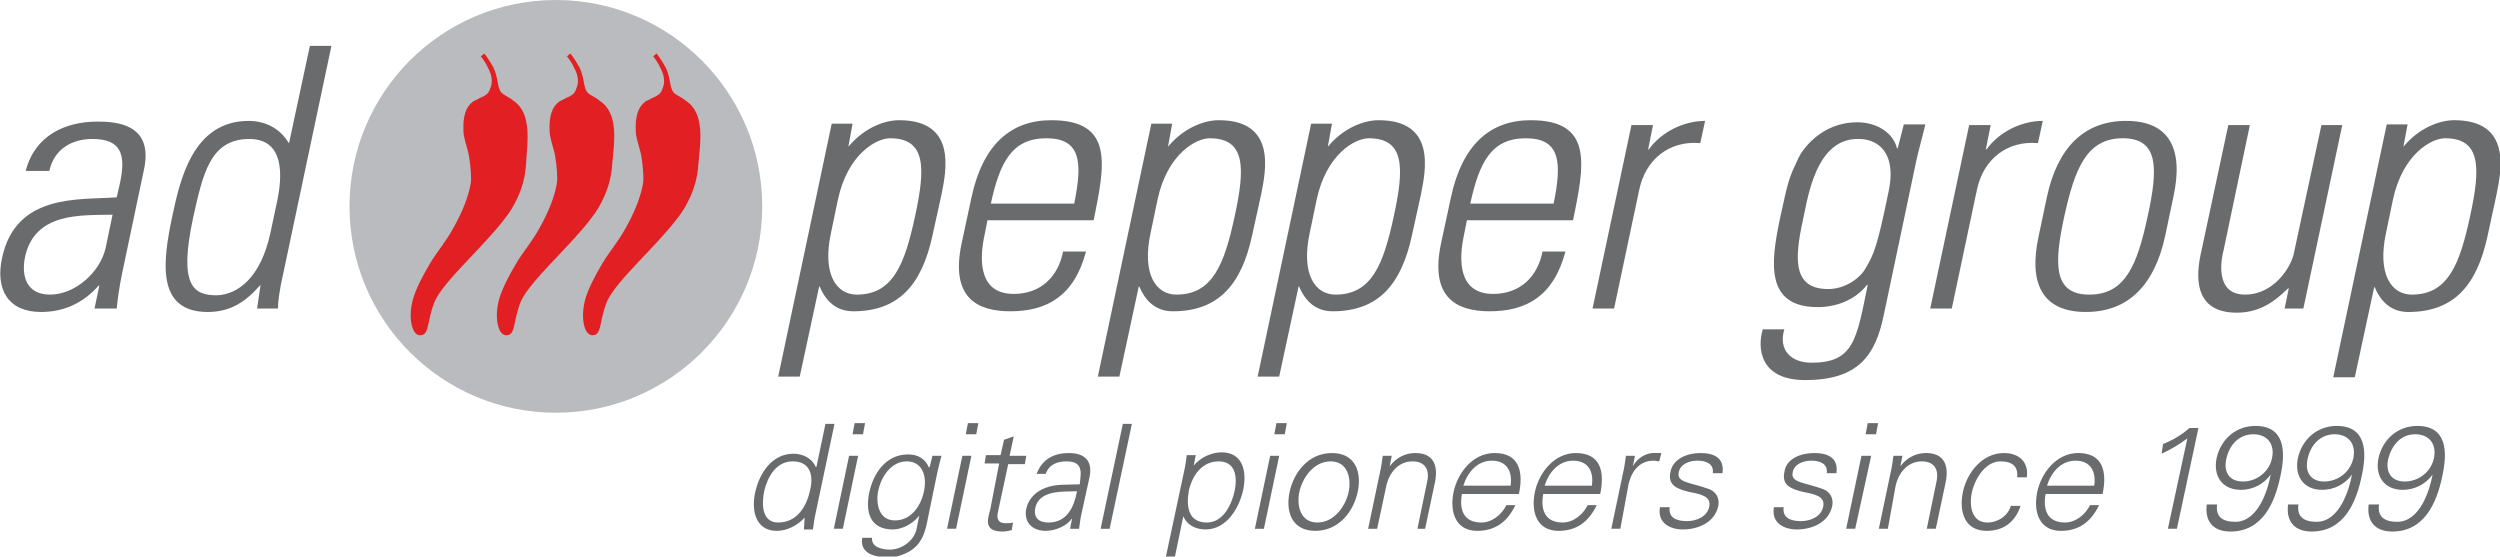
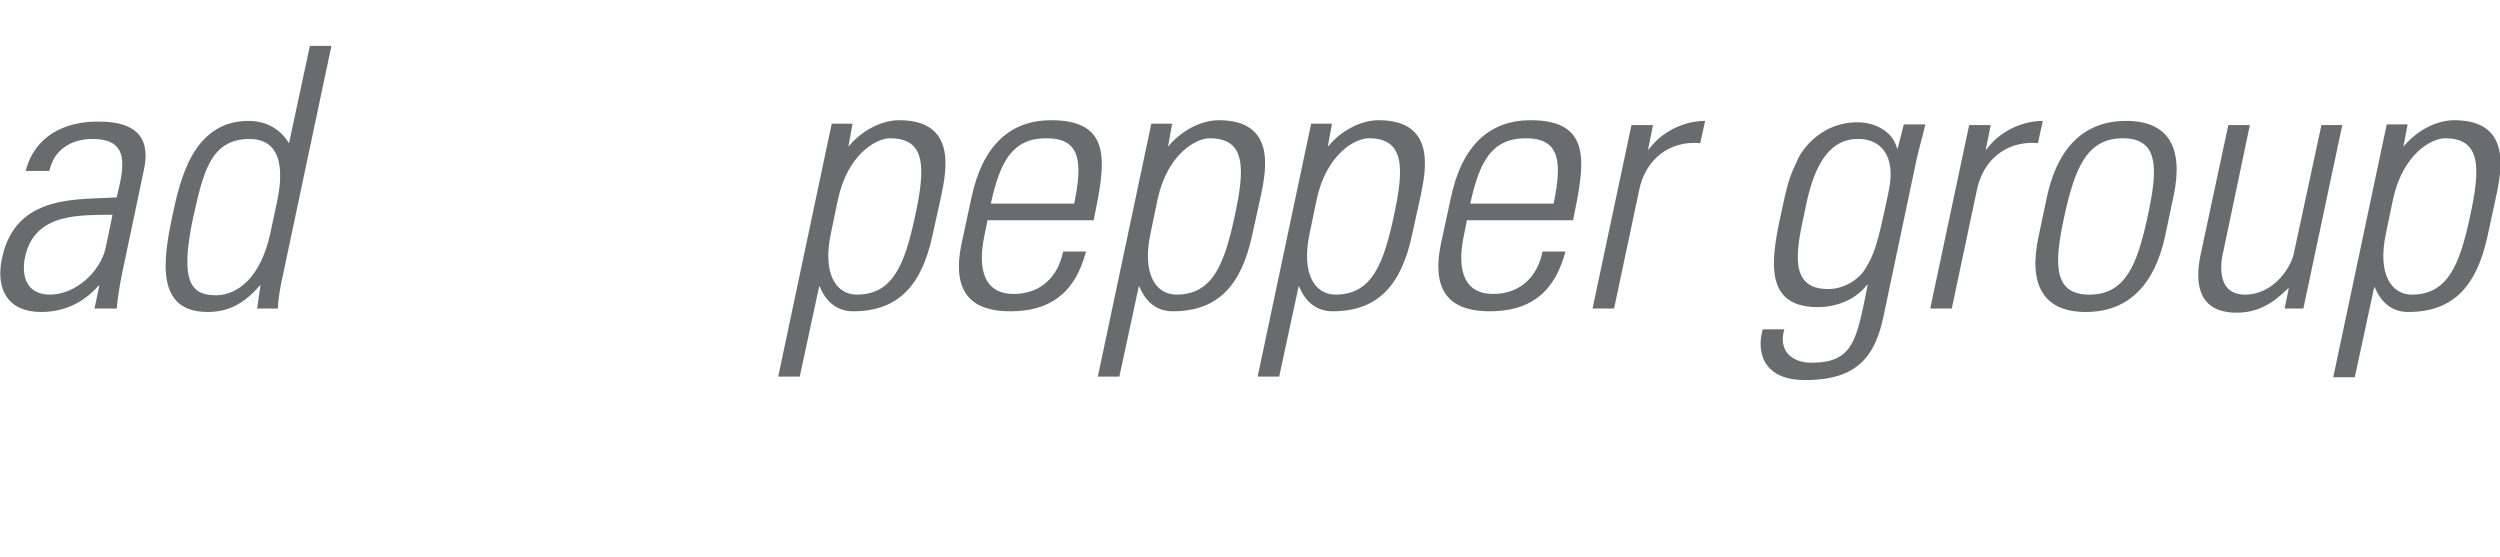
<svg xmlns="http://www.w3.org/2000/svg" id="Layer_1" viewBox="0 0 359.8 80.1">
  <style>.st0{fill:#6a6b6d}.st1{fill:#b9bbbe}.st2{fill:#e21f22}</style>
  <g id="ad_pepper_group_1_">
    <path class="st0" d="M14.3 41.1h-.1c-2.2 2.5-5 3.8-8.3 3.8-4.7 0-6.6-3.2-5.6-7.8 2-9.3 11.1-8.3 16.5-8.7l.5-2.2c.8-3.9.2-6.2-4-6.2-2.9 0-5.5 1.4-6.2 4.6H3.7C5 19.5 9.4 17.5 14 17.5c2.7 0 8.2.3 6.7 7l-2.8 13.3c-.4 1.9-.8 3.6-1.1 6.6h-3.2l.7-3.3zm1.9-10.2C11.7 31 5 30.5 3.6 37c-.6 3 .4 5.4 3.6 5.4 3.6 0 7.2-3.2 8-6.7l1-4.8zM37.5 41l-.1.1c-2.2 2.5-4.4 3.8-7.5 3.8-7.6 0-6.4-7.6-5.1-13.8 1.1-5.1 2.9-13.7 11-13.7 2.4 0 4.5 1.1 5.7 3.1l.1.1 3-14h3.1l-6.9 32.6c-.6 2.6-.8 4.3-.8 5.2h-3l.5-3.4zm1.4-7.4l1-4.7c.3-1.6 1.9-8.9-4-8.9-5.7 0-6.7 5.1-8.1 11.3-2.1 9.8 0 11.2 3.4 11.2 3-.1 6.3-2.5 7.7-8.9zm83.2-12.5l.1-.1c2.2-2.6 5.1-3.7 7.2-3.7 8.3 0 6.8 7.2 6.1 10.7l-1.3 5.9c-1.5 6.9-4.7 10.9-11.4 10.9-1.9 0-3.7-.9-4.8-3.5l-.1-.1-2.8 13H112l7.7-36.4h3l-.6 3.3zm-2.5 12.4c-1.3 6 .8 8.9 3.7 8.9 5.2 0 6.9-4.3 8.4-11.3 1.5-6.9 1.6-11.2-3.6-11.2-2 0-6.1 2.3-7.5 8.8l-1 4.8zm22.5-1.7l-.4 2c-.8 3.7-.8 8.5 4.2 8.5 3.9 0 6.4-2.5 7.1-6.1h3.3c-1.7 6.4-5.6 8.6-10.9 8.6-4.6 0-8.7-1.8-7-9.8l1.4-6.5c1.6-7.6 5.6-11.2 11.5-11.2 9.1 0 7.7 6.5 6.1 14.4h-15.3zm12.5-2.5c1.2-5.9 1-9.4-4-9.4s-6.7 3.5-8 9.4h12zm13.5-8.2l.1-.1c2.2-2.6 5.1-3.7 7.2-3.7 8.3 0 6.8 7.2 6.1 10.7l-1.3 5.9c-1.5 6.9-4.7 10.9-11.4 10.9-1.9 0-3.7-.9-4.8-3.5l-.1-.1-2.8 13H158l7.7-36.4h3l-.6 3.3zm-2.5 12.4c-1.3 6 .8 8.9 3.7 8.9 5.2 0 6.9-4.3 8.4-11.3 1.5-6.9 1.6-11.2-3.6-11.2-2 0-6.1 2.3-7.5 8.8l-1 4.8zm25.5-12.4l.1-.1c2.2-2.6 5.1-3.7 7.2-3.7 8.3 0 6.8 7.2 6.1 10.7l-1.3 5.9c-1.5 6.9-4.7 10.9-11.4 10.9-1.9 0-3.7-.9-4.8-3.5l-.1-.1-2.8 13H181l7.7-36.4h3l-.6 3.3zm-2.6 12.4c-1.3 6 .8 8.9 3.7 8.9 5.2 0 6.9-4.3 8.4-11.3 1.5-6.9 1.6-11.2-3.6-11.2-2 0-6.1 2.3-7.5 8.8l-1 4.8zm22.6-1.7l-.4 2c-.8 3.7-.8 8.5 4.2 8.5 3.9 0 6.4-2.5 7.1-6.1h3.3c-1.7 6.4-5.6 8.6-10.9 8.6-4.6 0-8.7-1.8-7-9.8l1.4-6.5c1.6-7.6 5.6-11.2 11.5-11.2 9.1 0 7.7 6.5 6.1 14.4h-15.3zm12.5-2.5c1.2-5.9 1-9.4-4-9.4s-6.7 3.5-8 9.4h12zm13.6-7.8h.1c1.8-2.5 5-4.1 8.1-4.1l-.7 3.2c-4.4-.4-7.9 2.3-8.8 6.8l-3.6 17h-3.1l5.6-26.4h3.1l-.7 3.5zm36.8-3.6h3.1c-.6 2.5-1 3.8-1.3 5.2l-4.7 22.3c-1.2 5.8-3.7 9.3-11.3 9.3-6.6 0-6.9-4.7-6.1-7.3h3.1c-.9 3 1 4.8 3.9 4.8 6.1 0 6.5-3.3 8.1-11.2h-.1c-1.8 2.3-4.6 3.2-7.1 3.2-7.6 0-6.7-6.5-5.5-12.4 1.3-6.1 1.4-6.2 2.7-9 .5-1.1 3.2-5.2 8.5-5.2 2.7 0 5.1 1.4 5.7 3.7l.1.1.9-3.5zm-14.3 12.7c-1.2 5.5-2.3 11 3.4 11 2.6 0 4.7-1.7 5.4-3 1.2-2 1.7-3.2 3.3-11 1.2-5.5-1.4-7.6-4.3-7.6-5.5-.1-7 6.6-7.8 10.6zm26.1-9.1h.1c1.8-2.5 5-4.1 8.1-4.1l-.7 3.2c-4.4-.4-7.9 2.3-8.8 6.8l-3.6 17h-3.1l5.6-26.4h3.1l-.7 3.5zm7.6 12.5l1.2-5.7c1.5-6.9 5.2-10.9 11.4-10.9s8.3 4 6.8 10.9l-1.2 5.7c-1.5 6.9-5.2 10.9-11.4 10.9s-8.3-4-6.8-10.9zm3.7-2.9c-1.5 6.9-1.6 11.3 3.6 11.3s6.9-4.3 8.4-11.3c1.5-6.9 1.6-11.2-3.6-11.2s-6.9 4.4-8.4 11.2zm40-13.1l-5.6 26.4h-2.7l.6-2.9h-.1c-2.3 2.3-4.5 3.5-7.4 3.5-5.4 0-6.1-4-5.2-8.3l4-18.7h3.1L320 36.1c-.2.7-1.5 6.3 3.1 6.3 4.2 0 6.6-4 7-5.8l4-18.6h3zm8.8 3.1l.1-.1c2.2-2.6 5.1-3.7 7.2-3.7 8.3 0 6.8 7.2 6.1 10.7l-1.3 6c-1.5 6.9-4.7 10.9-11.4 10.9-1.9 0-3.7-.9-4.8-3.5l-.1-.1-2.8 13h-3.1l7.7-36.4h3l-.6 3.2zm-2.5 12.4c-1.3 6 .8 8.9 3.7 8.9 5.2 0 6.9-4.3 8.4-11.3 1.5-6.9 1.6-11.2-3.6-11.2-2 0-6.1 2.3-7.5 8.8l-1 4.8z" />
-     <circle class="st1" cx="80" cy="29.7" r="29.7" />
-     <path class="st2" d="M73.9 14.5c-.2-.2-.7-.5-1.4-.9-1.1-.7-.6-2-1.5-3.9-.6-1.1-1.3-2-1.3-2l-.5.4s.6.7 1 1.6c.5.9.7 1.8.5 2.6-.3 1-.5 1.2-1 1.5-.3.2-.3.1-1 .5-.1.1-.5.2-.6.3-1.1.8-1.5 2.2-1.4 4.3 0 .7.4 2 .6 2.7.3 1 .5 3 .5 4.2 0 0 0 2.5-2.6 7.1-1.1 2-2.3 3.3-3.3 5-.9 1.5-2.1 3.7-2.5 5.3-.7 2.6-.1 5.5 1.4 5 1-.3.7-2.3 1.8-4.9 1.4-3 7.1-7.9 10.1-11.9 1.2-1.5 2.8-4.3 3-7.7.2-3.2.9-7.4-1.8-9.2zm12.4 0c-.2-.2-.7-.5-1.4-.9-1.1-.7-.6-2-1.5-3.9-.6-1.1-1.3-2-1.3-2l-.5.4s.6.7 1 1.6c.5.9.7 1.8.5 2.6-.3 1-.5 1.2-1 1.5-.3.2-.3.1-1 .5-.1.1-.5.2-.6.3-1.1.8-1.5 2.2-1.4 4.3 0 .7.4 2 .6 2.7.3 1 .5 3 .5 4.2 0 0 0 2.5-2.6 7.1-1.1 2-2.3 3.3-3.3 5-.9 1.5-2.1 3.7-2.5 5.3-.7 2.6-.1 5.5 1.4 5 1-.3.7-2.3 1.8-4.9 1.4-3 7.1-7.9 10.1-11.9 1.2-1.5 2.8-4.3 3-7.7.3-3.2 1-7.4-1.8-9.2zm12.4 0c-.2-.2-.7-.5-1.4-.9-1.1-.7-.6-2-1.5-3.9-.6-1.1-1.3-2-1.3-2l-.5.4s.6.7 1 1.6c.5.9.7 1.8.5 2.6-.3 1-.5 1.2-1 1.5-.3.2-.3.1-1 .5-.1.1-.5.2-.6.3-1.1.8-1.5 2.2-1.4 4.3 0 .7.4 2 .6 2.7.3 1 .5 3 .5 4.2 0 0 0 2.5-2.6 7.1-1.1 2-2.3 3.3-3.3 5-.9 1.5-2.1 3.7-2.5 5.3-.7 2.6-.1 5.5 1.4 5 1-.3.7-2.3 1.8-4.9 1.4-3 7.1-7.9 10.1-11.9 1.2-1.5 2.8-4.3 3-7.7.3-3.2 1-7.4-1.8-9.2z" />
-     <path class="st0" d="M115.8 74.5c-1.1 1.2-2.6 1.9-4 1.9-3.1 0-3.7-3-3.1-5.6.6-2.7 2.4-5.5 5.5-5.5 1.4 0 2.7.7 3.2 1.9h.1l1.3-6.2h1.3l-2.7 12.8c-.2.8-.3 1.7-.4 2.4h-1.3l.1-1.7zm-1.7-8.1c-2.4 0-3.6 2.2-4.1 4.2-.4 1.9-.4 4.6 2 4.6 2.7 0 4.1-2.3 4.6-4.7.5-2.1 0-4.1-2.5-4.1zm9.4-.8l-2.2 10.5H120l2.2-10.5h1.3zm.7-3.1h-1.5l.3-1.6h1.5l-.3 1.6zm10 3.1h1.3c-.2.7-.4 1.5-.6 2.4l-1.3 6.3c-.4 2.1-.8 4.3-3.4 5.4-.9.4-1.5.5-2.5.5-1.9 0-4-.6-3.6-2.8h1.4c-.1 1.3 1.3 1.7 2.6 1.7 1.6 0 3.4-1.2 3.8-2.9l.4-2c-.9 1.2-2.5 2-3.8 2-3.2 0-4-2.4-3.4-5.3.6-2.8 2.4-5.5 5.6-5.5 1.5 0 2.5.7 3 1.9l.1-.1.4-1.6zm-3.7.8c-2.3 0-3.7 2.3-4.1 4.2-.4 1.9.1 4.3 2.4 4.3 2.4 0 3.8-2.2 4.2-4.3.4-2-.2-4.2-2.5-4.2zm9.3-.8l-2.2 10.5h-1.3l2.2-10.5h1.3zm.7-3.1H139l.3-1.6h1.5l-.3 1.6zm3.3 4.2h-2.1l.2-1.2h2.1l.5-2.2 1.4-.5-.6 2.8h2.4l-.2 1.2h-2.4l-1.5 7c-.2 1 .2 1.5 1.1 1.5.4 0 .8 0 1.1-.1l-.2 1.1c-.4.1-.9.2-1.3.2-2.7 0-2.2-1.7-1.8-3.1l1.3-6.7zm11.7 2c.2-1.7-.5-2.3-2-2.3-1.3 0-2.5.4-3 1.8h-1.3c.8-2.2 2.6-3 4.6-3 2.3 0 3.5 1.1 3 3.5l-1.1 5c-.2.8-.3 1.7-.4 2.4H154l.3-1.5-.1.1c-.6.9-2.2 1.7-3.7 1.7-1.9 0-3.2-1.2-2.8-3.2.3-1.4 1.4-2.5 2.8-3 1.5-.6 3.3-.4 4.9-.5l.1-1zm-4.6 6.5c2.7 0 3.7-2.3 4.1-4.5-1.8.1-5.4-.3-6 2.4-.3 1.5.6 2.1 1.9 2.1zm8.8.9h-1.3l3.2-15.1h1.3l-3.2 15.1zm9.4 4h-1.3l2.6-12.2c.2-.8.3-1.7.4-2.4h1.3l-.3 1.5c1-1.2 2.6-1.9 4-1.9 3.1 0 3.7 2.8 3.1 5.5-.6 2.6-2.4 5.6-5.4 5.6-1.5 0-2.7-.7-3.2-1.9l-1.2 5.8zm4.6-4.9c2.4 0 3.6-2.7 4-4.6.4-2 .1-4.2-2.3-4.2s-3.8 2-4.3 4.2c-.4 2.3-.1 4.6 2.6 4.6zm10.4-9.6l-2.2 10.5h-1.3l2.2-10.5h1.3zm.8-3.1h-1.5l.3-1.6h1.5l-.3 1.6zm10.5 8.3c-.6 2.8-2.7 5.6-6.1 5.6s-4.3-2.8-3.7-5.6c.6-2.8 2.7-5.6 6.1-5.6s4.3 2.8 3.7 5.6zm-3.9-4.4c-2.5 0-4.1 2.5-4.5 4.4-.4 1.9.1 4.4 2.6 4.4s4.1-2.5 4.5-4.4c.4-1.9-.1-4.4-2.6-4.4zm6.7 9.7h-1.3l1.7-8.1c.2-.8.3-1.7.4-2.4h1.3l-.3 1.5c1-1.3 2.3-1.9 3.7-1.9 3.4 0 3.1 3 2.8 4.3l-1.4 6.6H204l1.4-6.8c.4-1.8-.4-2.9-2.1-2.9-2.1 0-3.4 1.7-3.8 3.6l-1.3 6.1zm12.2-5c-.4 2.2.2 4.1 2.8 4.1 1.5 0 2.9-1.1 3.6-2.5h1.3c-1.2 2.5-3 3.7-5.5 3.7-3.1 0-4-2.7-3.4-5.6.6-2.8 2.8-5.6 5.9-5.6 3.5 0 4.2 2.6 3.5 5.9h-8.2zm7-1.2c.3-2-.5-3.6-2.7-3.6-2.1 0-3.5 1.7-4.1 3.6h6.8zm4.7 1.2c-.4 2.2.2 4.1 2.8 4.1 1.5 0 2.9-1.1 3.6-2.5h1.3c-1.2 2.5-3 3.7-5.5 3.7-3.1 0-4-2.7-3.4-5.6.6-2.8 2.8-5.6 5.9-5.6 3.5 0 4.2 2.6 3.5 5.9h-8.2zm7-1.2c.3-2-.5-3.6-2.7-3.6-2.1 0-3.5 1.7-4.1 3.6h6.8zm4.1 6.2h-1.3l1.7-8.1c.2-.8.3-1.7.4-2.4h1.3l-.3 1.5c.6-1.1 1.7-1.8 2.8-1.9h1.3l-.3 1.2c-.2 0-.5-.1-.8-.1-1.9 0-3.1 1.3-3.6 3.3l-1.2 6.5zm11.5-10.9c2 0 3.5.7 3.2 2.9h-1.4c.2-1.3-.9-1.8-2.2-1.8-1.2 0-2.5.5-2.7 1.7-.3 1.5 1.7 1.4 4.4 2.4 1 .4 1.5 1.3 1.3 2.4-.5 2.4-2.9 3.4-5.1 3.4-1.8 0-3.7-.9-3.3-3.2h1.4c-.2 1.6 1.1 2 2.5 2 1.3 0 2.9-.6 3.2-2.1.3-1.5-1.3-1.8-2.9-2.1-1.6-.4-3.1-.9-2.7-2.8.3-2 2.5-2.8 4.3-2.8zm16.4 0c2 0 3.5.7 3.2 2.9h-1.4c.2-1.3-.9-1.8-2.2-1.8-1.2 0-2.5.5-2.7 1.7-.3 1.5 1.7 1.4 4.4 2.4 1 .4 1.5 1.3 1.3 2.4-.5 2.4-2.9 3.4-5.1 3.4-1.8 0-3.7-.9-3.3-3.2h1.4c-.2 1.6 1.1 2 2.5 2 1.3 0 2.9-.6 3.2-2.1.3-1.5-1.3-1.8-2.9-2.1-1.6-.4-3.1-.9-2.7-2.8.2-2 2.4-2.8 4.3-2.8zm8.2.4L267 76.1h-1.3l2.2-10.5h1.4zm.7-3.1h-1.5l.3-1.6h1.5l-.3 1.6zm1.7 13.6h-1.3l1.7-8.1c.2-.8.3-1.7.4-2.4h1.3l-.3 1.5c1-1.3 2.3-1.9 3.7-1.9 3.4 0 3.1 3 2.8 4.3l-1.4 6.6h-1.3l1.4-6.8c.4-1.8-.4-2.9-2.1-2.9-2.1 0-3.4 1.7-3.8 3.6l-1.1 6.1zm18.6-7.3c.2-1.6-.6-2.4-2.4-2.4-1.9 0-3.5 2-4.1 4.4-.5 2.4.2 4.4 2.2 4.4 1.6 0 3-1 3.4-2.4h1.4c-.8 2.4-2.5 3.6-4.9 3.6-3.1 0-4-2.7-3.4-5.6.6-2.8 2.8-5.6 5.9-5.6 2.2 0 3.6 1.3 3.3 3.5h-1.4zm4.1 2.3c-.4 2.2.2 4.1 2.8 4.1 1.5 0 2.9-1.1 3.6-2.5h1.3c-1.2 2.5-3 3.7-5.5 3.7-3.1 0-4-2.7-3.4-5.6.6-2.8 2.8-5.6 5.9-5.6 3.5 0 4.2 2.6 3.5 5.9h-8.2zm7-1.2c.3-2-.5-3.6-2.7-3.6-2.1 0-3.5 1.7-4.1 3.6h6.8zm9.9-6c1.3-.5 2.7-1.3 3.8-2.3h1.3l-3.1 14.5H312l2.8-13c-1.2.9-2.4 1.6-3.7 2.2l.2-1.4zm7.8 8.6c-.3 1.9.8 2.6 2.6 2.6 3.3 0 4.7-4.6 5.1-6.8-1 1.4-2.6 2.2-4.3 2.2-2.6 0-4-1.9-3.5-4.5.6-2.8 2.8-4.7 5.6-4.7 4.2 0 4.4 3.6 3.6 7.2-.8 3.9-2.6 8-7.2 8-2.6 0-3.7-1.6-3.4-3.9h1.5zm1.3-6.4c-.4 1.9.5 3.2 2.4 3.2 2 0 3.8-1.4 4.2-3.4.4-2-.7-3.4-2.7-3.4-2.1 0-3.5 1.6-3.9 3.6zm10.4 6.4c-.3 1.9.8 2.6 2.6 2.6 3.3 0 4.7-4.6 5.1-6.8-1 1.4-2.6 2.2-4.3 2.2-2.6 0-4-1.9-3.5-4.5.6-2.8 2.8-4.7 5.6-4.7 4.2 0 4.4 3.6 3.6 7.2-.8 3.9-2.6 8-7.2 8-2.6 0-3.7-1.6-3.4-3.9h1.5zm1.3-6.4c-.4 1.9.5 3.2 2.4 3.2 2 0 3.8-1.4 4.2-3.4.4-2-.7-3.4-2.7-3.4-2.1 0-3.5 1.6-3.9 3.6zm10.3 6.4c-.3 1.9.8 2.6 2.6 2.6 3.3 0 4.7-4.6 5.1-6.8-1 1.4-2.6 2.2-4.3 2.2-2.6 0-4-1.9-3.5-4.5.6-2.8 2.8-4.7 5.6-4.7 4.2 0 4.4 3.6 3.6 7.2-.8 3.9-2.6 8-7.2 8-2.6 0-3.7-1.6-3.4-3.9h1.5zm1.3-6.4c-.4 1.9.5 3.2 2.4 3.2 2 0 3.8-1.4 4.2-3.4.4-2-.7-3.4-2.7-3.4-2.1 0-3.4 1.6-3.9 3.6z" />
  </g>
</svg>